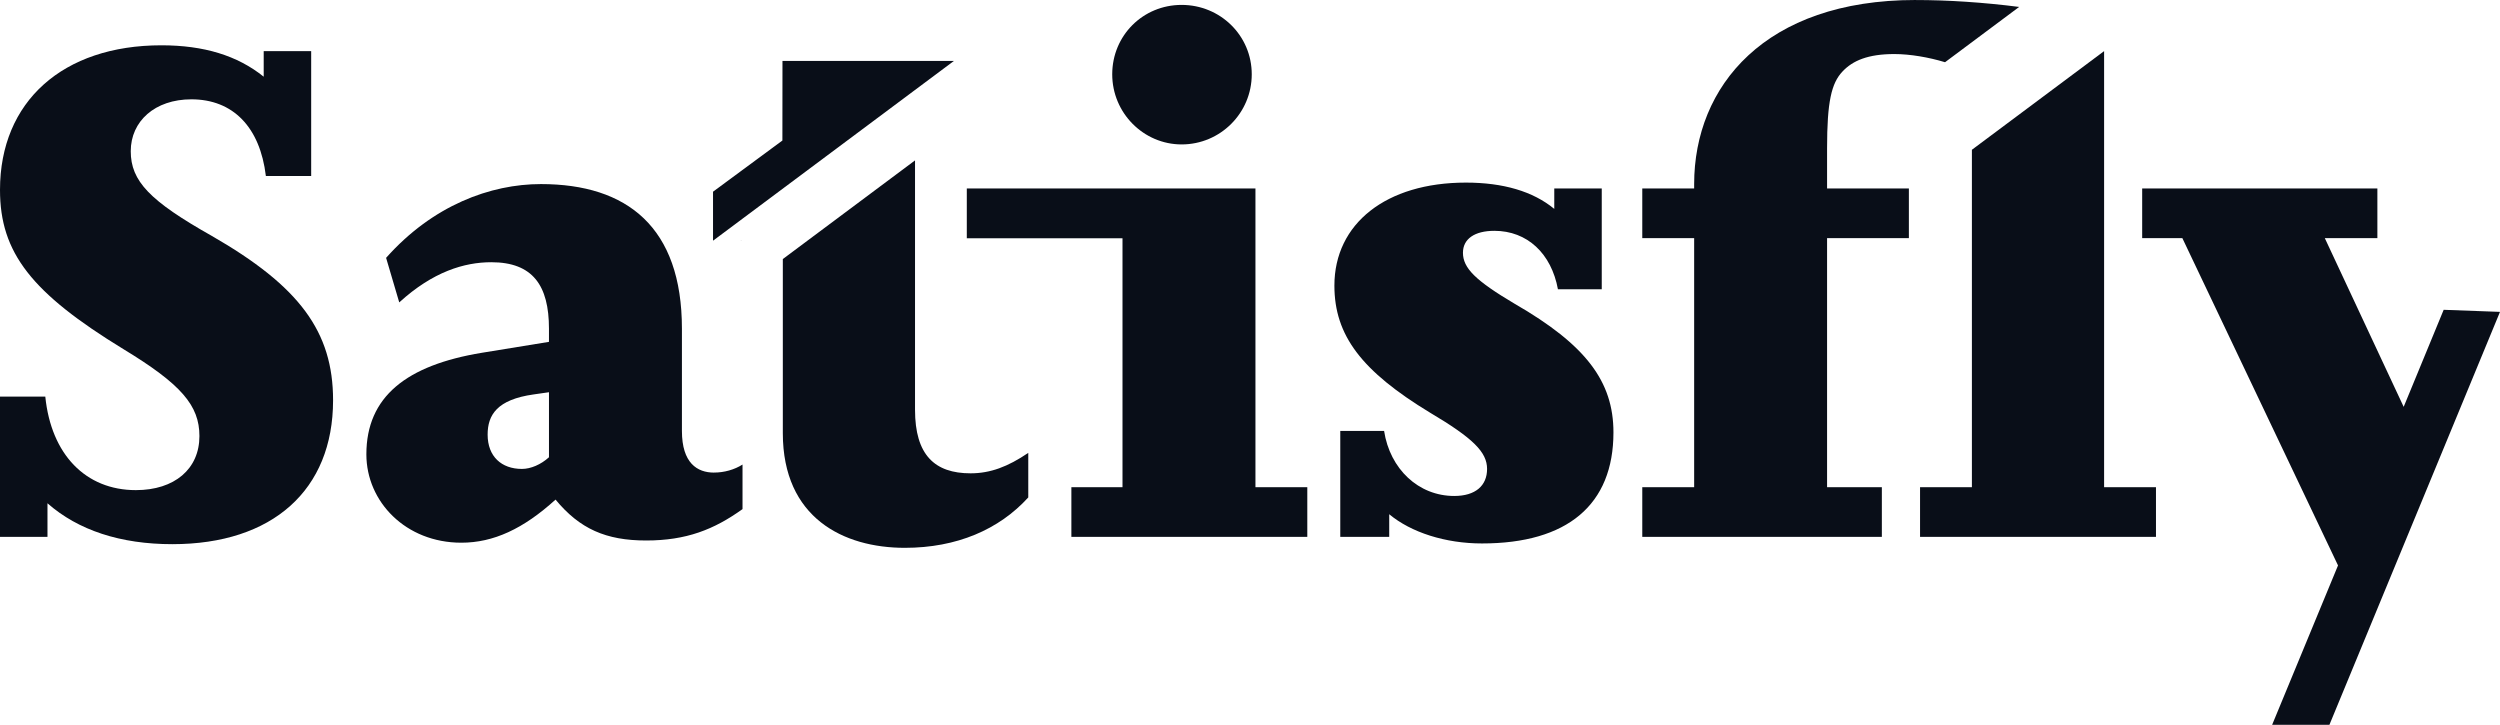
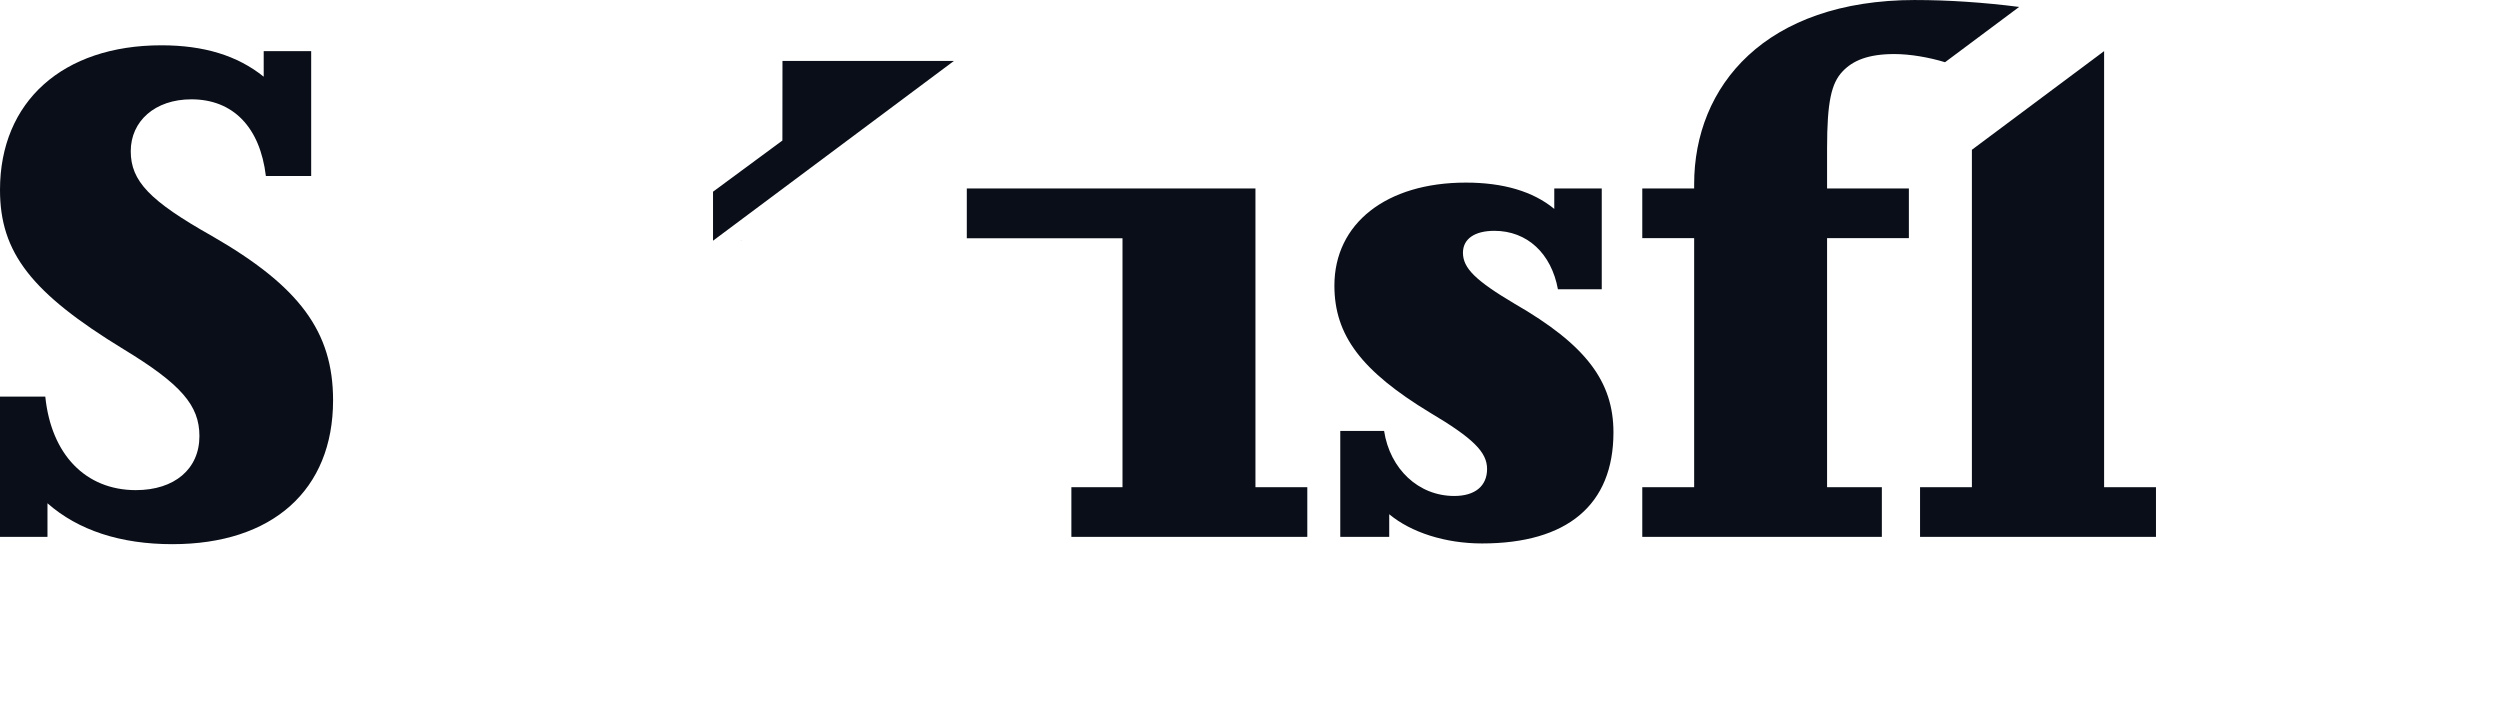
<svg xmlns="http://www.w3.org/2000/svg" id="Warstwa_2" viewBox="0 0 1000 289.91">
  <defs>
    <style>.cls-1{fill:#090e18;}</style>
  </defs>
  <g id="Warstwa_1-2">
    <g>
      <path class="cls-1" d="M84.73,94.37c-24.84-14.02-32.43-21.91-32.43-33.89s9.64-20.75,24.25-20.75c16.65,0,27.46,11.1,29.8,30.68h18.12V20.45h-18.99v10.23c-10.52-8.47-23.96-12.56-40.91-12.56C25.13,18.12,0,40.61,0,75.96c0,25.13,12.57,41.2,49.38,63.7,23.08,14.02,30.39,22.5,30.39,34.77,0,13.15-9.94,21.62-25.42,21.62-20.16,0-33.89-14.32-36.23-37.4H0v56.1H18.99v-13.44c12.27,10.81,29.22,16.36,49.96,16.36,40.03,0,64.28-21.62,64.28-57.56,0-27.46-13.44-45.58-48.5-65.74Z" />
-       <path class="cls-1" d="M285.62,189.04c-6.72,0-12.85-3.8-12.85-16.66v-40.9c0-40.61-21.91-57.85-56.39-57.85-20.16,0-43.24,8.47-61.94,29.51l5.26,17.82c13.44-12.27,26.01-16.07,36.81-16.07,16.65,0,23.08,9.35,23.08,26.59v5.26l-26.88,4.38c-30.09,4.97-46.16,17.53-46.16,40.61,0,18.99,15.77,35.35,37.98,35.35,12.86,0,24.83-5.55,37.69-17.24,9.64,11.69,20.16,16.36,36.23,16.36s27.17-4.38,38.56-12.56v-17.82c-3.21,2.04-7.3,3.21-11.39,3.21Zm-66.03-6.14c-3.21,2.92-7.3,4.67-10.81,4.67-8.18,0-13.73-4.97-13.73-13.73,0-7.89,3.8-14.02,18.41-16.07l6.13-.88v26Z" />
-       <path class="cls-1" d="M472.65,57.77c15.49,0,28.05-12.56,28.05-28.05s-12.56-27.76-28.05-27.76-27.76,12.27-27.76,27.76,12.56,28.05,27.76,28.05Z" />
      <path class="cls-1" d="M605.93,121.55c-15.77-9.35-20.75-14.32-20.75-20.45,0-5.55,4.68-8.77,12.57-8.77,13.14,0,22.79,9.06,25.42,23.37h17.53v-40.32h-18.99v8.18c-8.47-7.01-20.46-10.52-35.36-10.52-31.84,0-52.59,16.36-52.59,41.2,0,19.87,10.81,34.18,38.28,50.84,17.24,10.23,22.79,15.78,22.79,22.5s-4.67,10.81-13.14,10.81c-14.32,0-25.71-10.81-28.05-26.01h-17.53v42.37h19.58v-9.06c8.76,7.3,22.5,11.69,37.1,11.69,34.18,0,52.59-15.49,52.59-44.41,0-20.45-11.1-35.06-39.44-51.42Z" />
-       <polygon class="cls-1" points="977.47 123.92 961.47 162.74 929.92 95.25 950.95 95.25 950.95 75.38 856.87 75.38 856.87 95.25 872.94 95.25 935.21 226.17 908.86 289.91 931.77 289.91 1000 124.75 977.47 123.92" />
      <polygon class="cls-1" points="502.18 194.88 502.18 75.39 502.18 75.38 386.72 75.39 386.72 95.25 386.72 95.31 449 95.31 449 194.88 428.55 194.88 428.55 214.75 522.92 214.75 522.92 194.88 502.18 194.88" />
      <polygon class="cls-1" points="841.64 20.45 788.76 59.91 788.76 194.88 768.02 194.88 768.02 214.75 862.39 214.75 862.39 194.88 841.64 194.88 841.64 20.45" />
      <path class="cls-1" d="M766.19,0c-60.18,0-88.53,34.48-88.53,73.63v1.75h-20.75v19.87h20.75v99.63h-20.75v19.87h95.83v-19.87h-21.91V95.25h32.72v-19.87h-32.72v-16.07c0-18.7,1.75-26,6.14-30.68,4.09-4.38,10.23-7.01,20.75-7.01,6.28,0,13.83,1.29,20.29,3.27l29.65-22.12c-14.31-1.83-28.55-2.76-41.48-2.76Z" />
-       <path class="cls-1" d="M388.22,189.33c-14.32,0-22.21-7.31-22.21-25.42V64.16l-52.88,39.46v69.64c0,33.89,24.25,45.87,48.8,45.87,20.74,0,37.69-7.3,49.38-20.16v-17.82c-8.18,5.55-15.19,8.18-23.08,8.18Z" />
      <polygon class="cls-1" points="312.99 24.37 312.96 56.21 285.21 76.68 285.21 96.28 381.57 24.37 312.99 24.37" />
      <polygon class="cls-1" points="296.37 96.22 296.56 96.08 296.37 96.08 296.37 96.22" />
    </g>
  </g>
</svg>